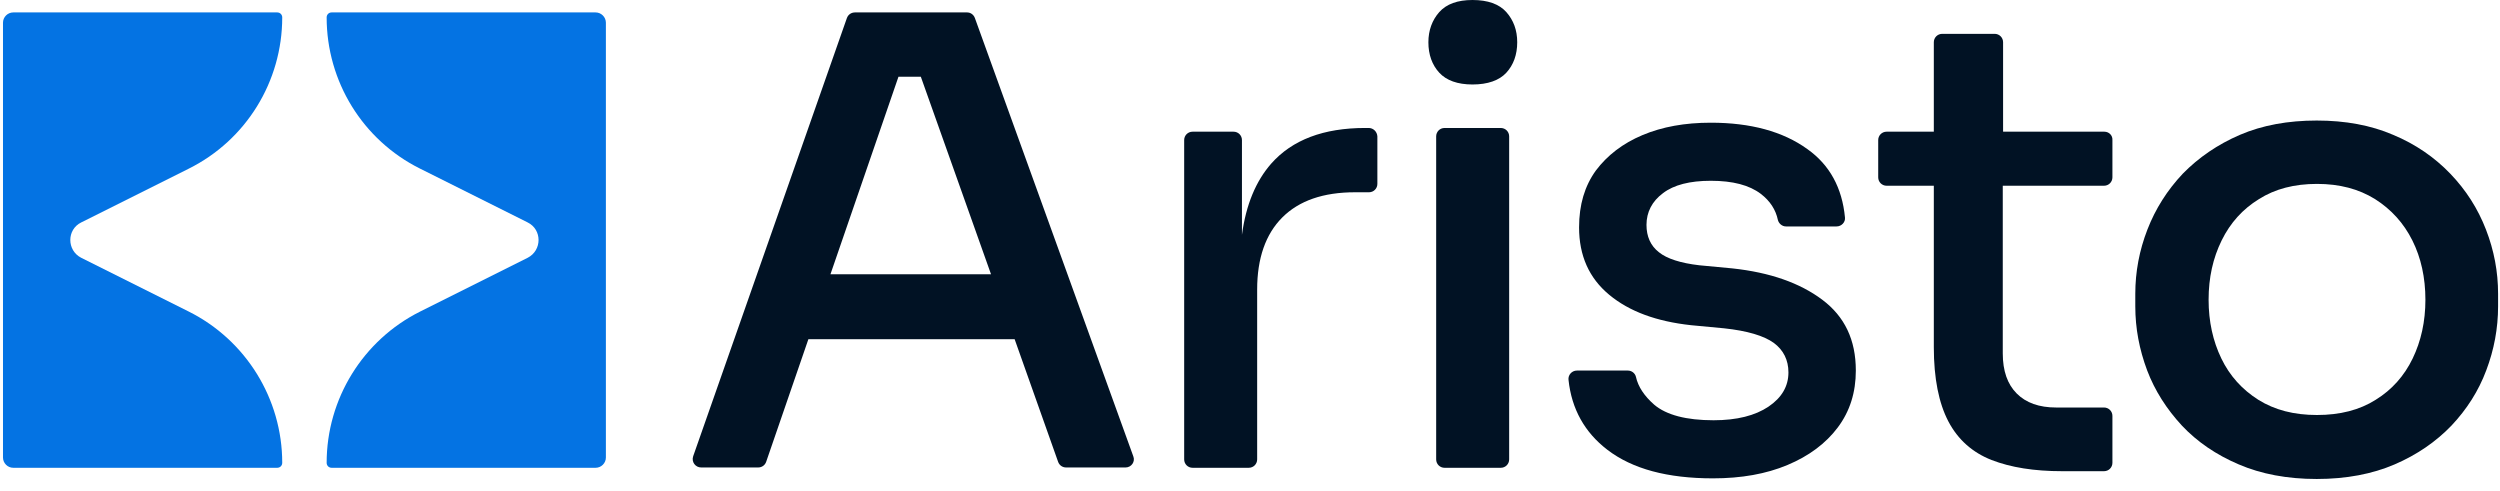
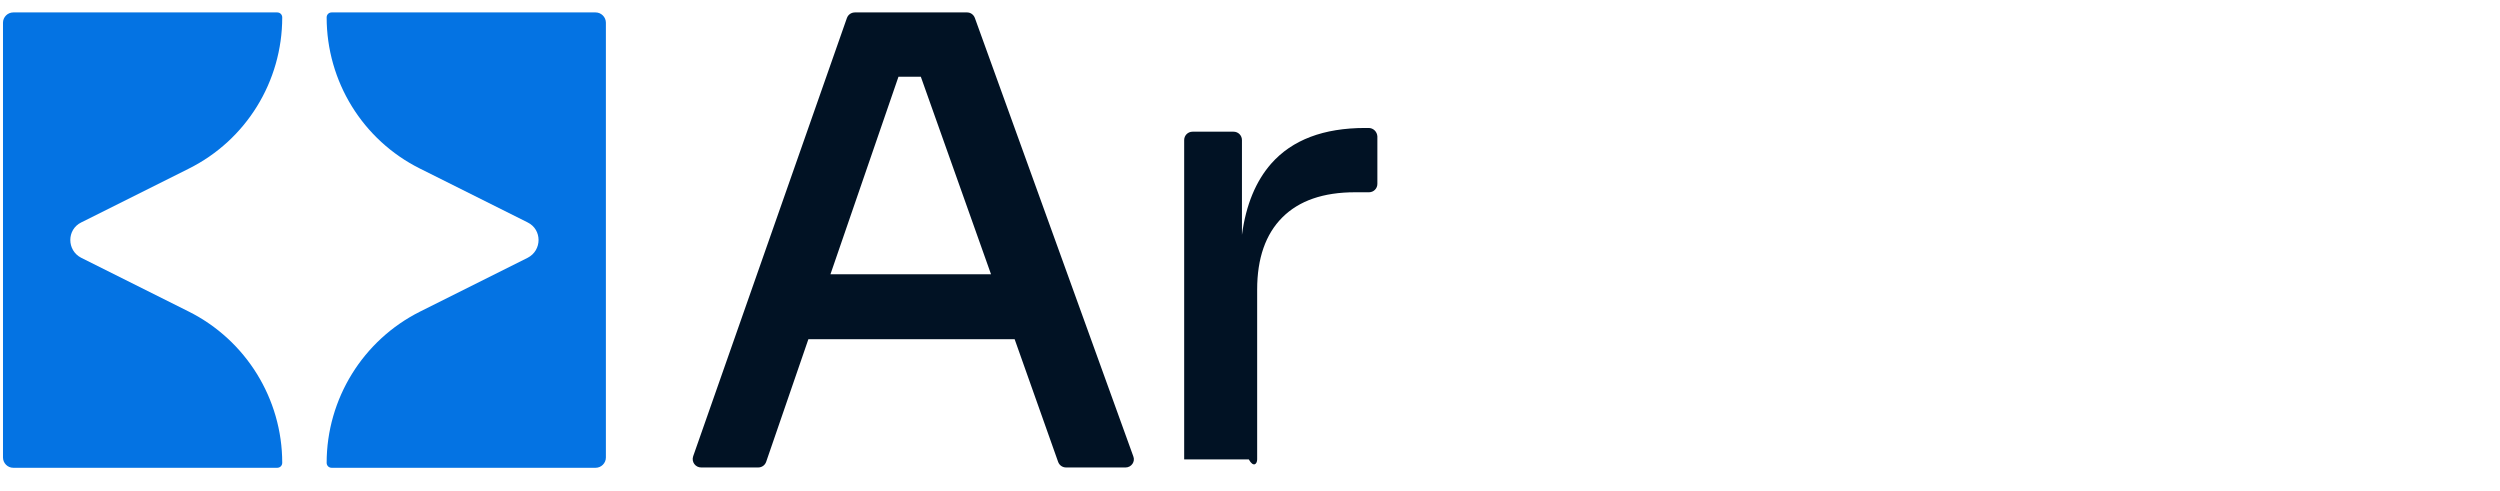
<svg xmlns="http://www.w3.org/2000/svg" width="214" height="42" viewBox="0 0 214 42" fill="none">
  <path d="M83.45 1.543C83.343 1.25 83.078 1.064 82.785 1.064H73.187C72.868 1.064 72.602 1.25 72.495 1.543L59.334 39.059C59.175 39.537 59.52 40.016 60.026 40.016H64.891C65.21 40.016 65.476 39.83 65.582 39.537L69.198 29.035H86.853L90.576 39.537C90.682 39.83 90.948 40.016 91.267 40.016H96.345C96.85 40.016 97.196 39.511 97.01 39.059L83.45 1.543ZM71.086 23.478L76.909 6.568H78.823L84.832 23.478H71.086Z" fill="#011224" />
-   <path d="M117.159 10.954H116.866C113.303 10.954 110.618 11.964 108.81 14.012C107.507 15.501 106.656 17.521 106.311 20.101V11.991C106.311 11.592 105.992 11.273 105.593 11.273H102.083C101.684 11.273 101.365 11.592 101.365 11.991V39.324C101.365 39.723 101.684 40.042 102.083 40.042H106.896C107.294 40.042 107.613 39.723 107.613 39.324V24.78C107.613 22.121 108.331 20.047 109.767 18.611C111.203 17.176 113.277 16.458 115.989 16.458H117.185C117.584 16.458 117.903 16.139 117.903 15.74V11.672C117.877 11.273 117.558 10.954 117.159 10.954Z" fill="#011224" />
-   <path d="M126.045 0C124.769 0 123.812 0.346 123.2 1.037C122.589 1.728 122.27 2.606 122.27 3.616C122.27 4.68 122.589 5.557 123.2 6.222C123.812 6.886 124.769 7.232 126.045 7.232C127.348 7.232 128.332 6.886 128.943 6.222C129.555 5.557 129.874 4.68 129.874 3.616C129.874 2.579 129.555 1.728 128.943 1.037C128.332 0.346 127.348 0 126.045 0Z" fill="#011224" />
-   <path d="M128.466 10.955H123.653C123.255 10.955 122.936 11.274 122.936 11.673V39.325C122.936 39.724 123.255 40.043 123.653 40.043H128.466C128.865 40.043 129.184 39.724 129.184 39.325V11.673C129.184 11.274 128.865 10.955 128.466 10.955Z" fill="#011224" />
-   <path d="M155.988 25.658C154.073 24.223 151.521 23.319 148.277 22.973L145.459 22.707C143.864 22.521 142.694 22.149 142.002 21.59C141.285 21.032 140.939 20.234 140.939 19.25C140.939 18.16 141.417 17.23 142.348 16.538C143.279 15.821 144.661 15.475 146.443 15.475C148.33 15.475 149.74 15.847 150.723 16.592C151.521 17.203 152 17.948 152.186 18.825C152.265 19.144 152.558 19.383 152.877 19.383H157.211C157.636 19.383 157.982 19.011 157.929 18.612C157.689 16.087 156.626 14.119 154.712 12.763C152.611 11.247 149.846 10.503 146.443 10.503C144.236 10.503 142.295 10.849 140.593 11.566C138.892 12.284 137.589 13.295 136.605 14.598C135.648 15.927 135.169 17.522 135.169 19.463C135.169 21.883 136.02 23.797 137.748 25.233C139.477 26.669 141.816 27.52 144.768 27.838L147.586 28.104C149.58 28.317 150.989 28.742 151.84 29.354C152.664 29.966 153.09 30.816 153.09 31.88C153.09 33.05 152.531 34.034 151.388 34.805C150.245 35.576 148.676 35.974 146.682 35.974C144.342 35.974 142.641 35.523 141.604 34.645C140.753 33.901 140.221 33.103 140.035 32.252C139.955 31.933 139.663 31.72 139.344 31.72H134.983C134.558 31.72 134.212 32.093 134.265 32.518C134.531 35.017 135.648 37.011 137.589 38.5C139.742 40.149 142.747 40.947 146.629 40.947C149.048 40.947 151.175 40.574 153.01 39.803C154.845 39.032 156.28 37.969 157.317 36.586C158.354 35.203 158.859 33.582 158.859 31.72C158.859 29.088 157.902 27.094 155.988 25.658Z" fill="#011224" />
-   <path d="M209.742 14.865C208.386 13.456 206.764 12.339 204.85 11.541C202.935 10.717 200.755 10.318 198.309 10.318C195.863 10.318 193.656 10.717 191.742 11.541C189.827 12.366 188.205 13.482 186.849 14.865C185.52 16.274 184.509 17.869 183.818 19.651C183.127 21.432 182.781 23.267 182.781 25.155V26.218C182.781 28.106 183.127 29.914 183.792 31.695C184.456 33.45 185.467 35.019 186.769 36.428C188.072 37.811 189.694 38.927 191.635 39.752C193.55 40.576 195.783 41.001 198.309 41.001C200.835 41.001 203.068 40.576 204.983 39.752C206.897 38.927 208.519 37.811 209.848 36.428C211.151 35.045 212.161 33.477 212.826 31.695C213.491 29.941 213.836 28.106 213.836 26.218V25.155C213.836 23.267 213.491 21.432 212.799 19.651C212.108 17.869 211.098 16.274 209.742 14.865ZM206.525 30.685C205.807 32.174 204.743 33.37 203.361 34.221C201.978 35.099 200.303 35.524 198.335 35.524C196.368 35.524 194.719 35.099 193.31 34.221C191.928 33.344 190.864 32.174 190.146 30.685C189.428 29.196 189.056 27.521 189.056 25.66C189.056 23.772 189.428 22.097 190.173 20.581C190.917 19.066 191.981 17.896 193.363 17.045C194.746 16.168 196.394 15.742 198.335 15.742C200.25 15.742 201.898 16.168 203.307 17.045C204.69 17.923 205.754 19.093 206.498 20.581C207.243 22.07 207.615 23.772 207.615 25.66C207.615 27.521 207.243 29.196 206.525 30.685Z" fill="#011224" />
-   <path d="M180.132 11.273H171.464V3.615C171.464 3.217 171.145 2.897 170.746 2.897H166.253C165.854 2.897 165.535 3.217 165.535 3.615V11.273H161.493C161.094 11.273 160.775 11.592 160.775 11.991V15.181C160.775 15.58 161.094 15.899 161.493 15.899H165.535V29.725C165.535 32.384 165.96 34.511 166.784 36.08C167.609 37.648 168.858 38.739 170.48 39.377C172.129 40.015 174.123 40.334 176.516 40.334H180.105C180.504 40.334 180.823 40.015 180.823 39.616V35.601C180.823 35.202 180.504 34.883 180.105 34.883H176.011C174.548 34.883 173.431 34.484 172.634 33.687C171.836 32.889 171.437 31.746 171.437 30.257V15.899H180.105C180.504 15.899 180.823 15.58 180.823 15.181V11.991C180.85 11.592 180.531 11.273 180.132 11.273Z" fill="#011224" />
+   <path d="M117.159 10.954H116.866C113.303 10.954 110.618 11.964 108.81 14.012C107.507 15.501 106.656 17.521 106.311 20.101V11.991C106.311 11.592 105.992 11.273 105.593 11.273H102.083C101.684 11.273 101.365 11.592 101.365 11.991V39.324H106.896C107.294 40.042 107.613 39.723 107.613 39.324V24.78C107.613 22.121 108.331 20.047 109.767 18.611C111.203 17.176 113.277 16.458 115.989 16.458H117.185C117.584 16.458 117.903 16.139 117.903 15.74V11.672C117.877 11.273 117.558 10.954 117.159 10.954Z" fill="#011224" />
  <path d="M0.256 1.941V39.165C0.256 39.644 0.655 40.042 1.133 40.042H23.733C23.973 40.042 24.159 39.856 24.159 39.617C24.159 34.14 21.048 29.115 16.156 26.669L6.956 22.069C5.706 21.431 5.706 19.649 6.956 19.038L16.156 14.438C21.075 11.992 24.159 6.967 24.159 1.489C24.159 1.25 23.973 1.064 23.733 1.064H1.133C0.655 1.064 0.256 1.463 0.256 1.941Z" fill="#0473E3" />
  <path d="M51.864 1.941V39.165C51.864 39.644 51.465 40.042 50.986 40.042H28.386C28.147 40.042 27.961 39.856 27.961 39.617C27.961 34.14 31.072 29.115 35.964 26.669L45.164 22.069C46.413 21.431 46.413 19.649 45.164 19.038L35.964 14.438C31.045 11.992 27.961 6.967 27.961 1.489C27.961 1.25 28.147 1.064 28.386 1.064H50.986C51.465 1.064 51.864 1.463 51.864 1.941Z" fill="#0473E3" />
</svg>